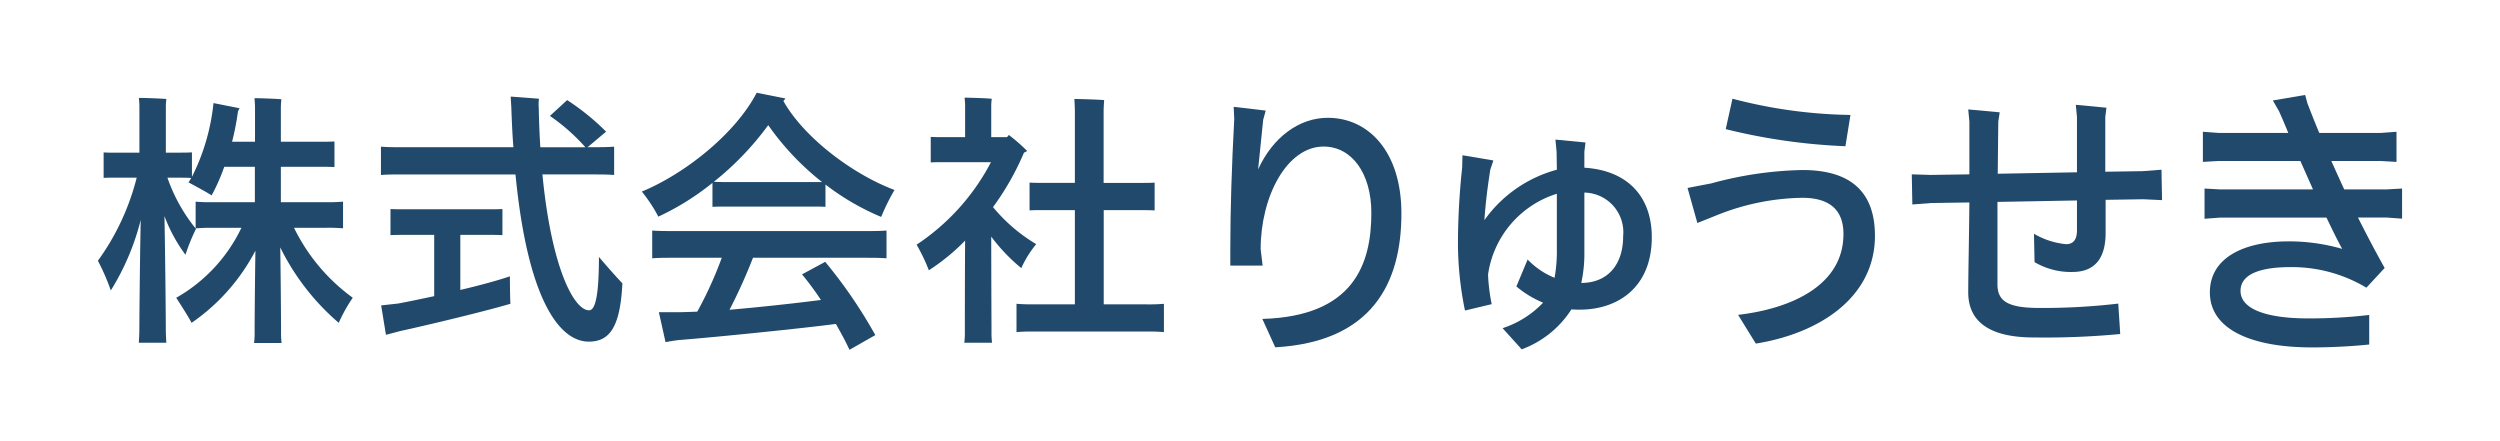
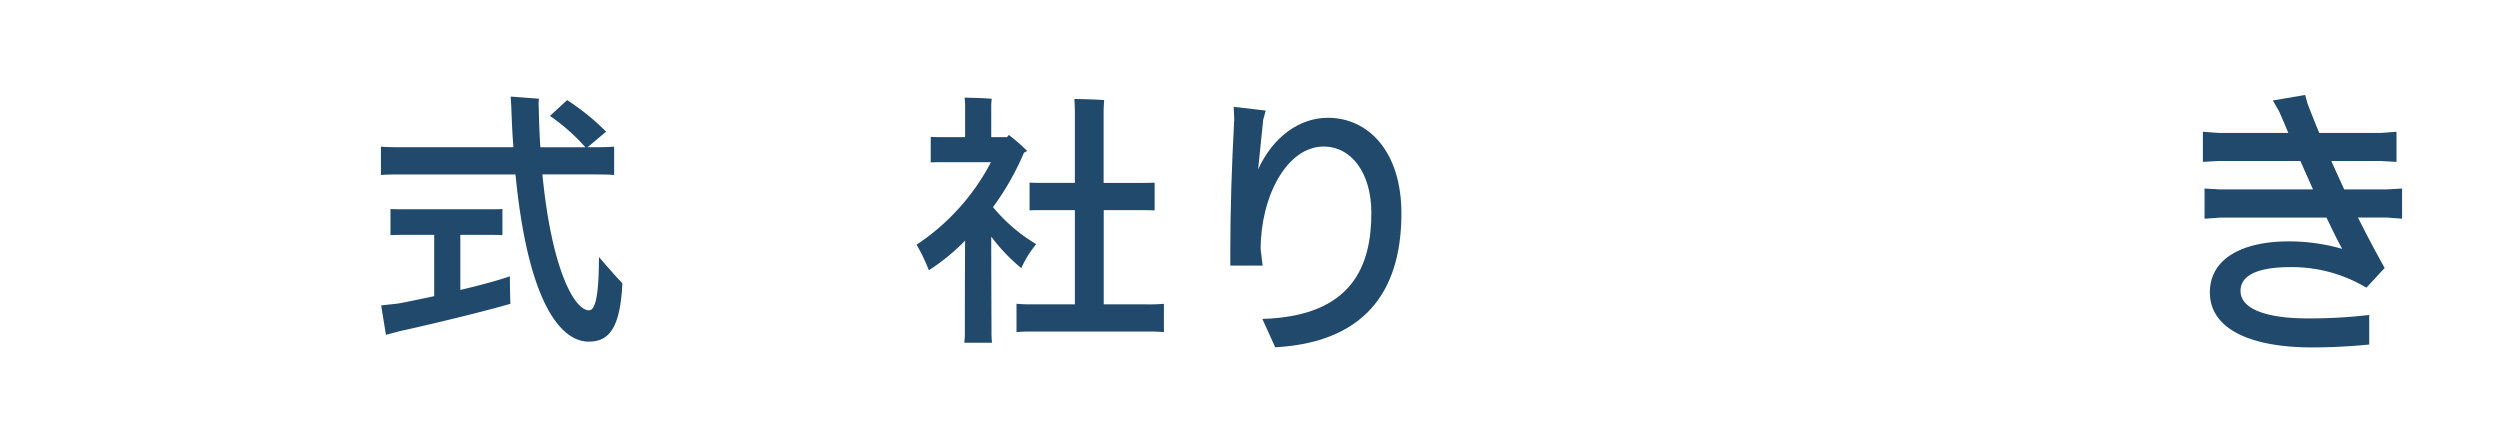
<svg xmlns="http://www.w3.org/2000/svg" width="218" height="38.423" viewBox="0 0 218 38.423">
  <defs>
    <style>.a{fill:#20496b;}.b{clip-path:url(#a);}</style>
    <clipPath id="a">
      <rect class="a" width="218" height="38.423" />
    </clipPath>
  </defs>
  <g class="b" transform="translate(0 0)">
-     <path class="a" d="M37.969,33.176a13.346,13.346,0,0,0-1.222,2.185,20.666,20.666,0,0,1-5.1-6.577c.047,2.9.07,6.815.07,7.313a6.977,6.977,0,0,0,.047,1.021h-2.4a6.9,6.9,0,0,0,.047-1.021c0-.475.024-4.179.07-7.028a17.384,17.384,0,0,1-5.567,6.293c-.212-.428-.893-1.5-1.339-2.185a13.889,13.889,0,0,0,5.684-6.1h-2.49a14.4,14.4,0,0,0-1.5.048V24.795a14.565,14.565,0,0,0,1.5.047h3.665V21.755H26.764a17.142,17.142,0,0,1-1.1,2.494c-.352-.237-1.363-.784-2.021-1.14a2.021,2.021,0,0,0,.235-.38c-.329-.024-.658-.024-1.033-.024H21.808a14.6,14.6,0,0,0,2.49,4.464,16.968,16.968,0,0,0-.916,2.256,13.7,13.7,0,0,1-1.832-3.371c.07,3.7.117,8.666.117,9.807,0,.427.024.854.047,1.235h-2.4c.023-.356.047-.807.047-1.235,0-1.093.047-5.818.118-9.474a21.418,21.418,0,0,1-2.607,6.15,18.493,18.493,0,0,0-1.127-2.588A21.118,21.118,0,0,0,19.13,22.7H17.345c-.4,0-.751,0-1.1.024V20.5c.353.024.7.024,1.1.024h2.02V16.436c0-.142-.023-.5-.047-.688.517,0,1.9.047,2.4.095a5.082,5.082,0,0,0-.047.593V20.52h1.175c.4,0,.728,0,1.1-.024v2.137a18.444,18.444,0,0,0,1.88-6.434l2.278.451c-.047.071-.118.214-.141.261a23.155,23.155,0,0,1-.517,2.659h2V16.555c0-.166-.024-.57-.047-.783.517,0,1.879.048,2.349.095a6.688,6.688,0,0,0-.048.689V19.57h3.336c.493,0,.916,0,1.339-.024v2.232c-.422-.024-.845-.024-1.339-.024H31.7v3.087h3.923a14.554,14.554,0,0,0,1.5-.047v2.327a14.39,14.39,0,0,0-1.5-.048H32.848a16.423,16.423,0,0,0,5.121,6.1" transform="translate(-7.209 -7.21)" />
    <path class="a" d="M82.316,31.818C82.129,35.641,81.2,36.9,79.387,36.9c-2.534,0-5.323-3.586-6.392-14.579H63.4c-.883,0-1.557,0-2.138.048V19.9c.581.048,1.255.048,2.138.048h9.414c-.093-1.116-.139-2.279-.186-3.538-.023-.356-.047-.712-.047-.878.93.071,2.255.166,2.464.19a3.158,3.158,0,0,0-.023.736q.035,1.853.139,3.491h3.928a16.944,16.944,0,0,0-3.092-2.731L77.5,15.839A20.764,20.764,0,0,1,80.9,18.593c-.418.332-1.092.926-1.627,1.353h.186c.883,0,1.557,0,2.138-.048v2.47c-.581-.048-1.255-.048-2.138-.048H75.343c.79,8.192,2.766,11.849,4.068,11.849.511,0,.86-1.116.86-4.654.581.688,1.558,1.8,2.046,2.3M72.507,31.2c0,.855.023,2.113.047,2.4-2.348.689-7.3,1.876-9.6,2.374l-1.255.333-.419-2.565,1.488-.166c.791-.143,1.906-.38,3.138-.641V27.592H63.349c-.465,0-.86,0-1.255.024V25.336c.4.024.791.024,1.255.024h7.229c.488,0,.883,0,1.278-.024v2.279c-.4-.024-.791-.024-1.278-.024H68.184v4.8c1.72-.4,3.37-.855,4.323-1.187" transform="translate(-28.044 -7.11)" />
-     <path class="a" d="M104.662,25.72a13.031,13.031,0,0,0-1.441-2.185c3.742-1.544,8.159-5.034,10.018-8.619l2.51.5a1.669,1.669,0,0,1-.185.214c1.79,3.2,6.067,6.41,9.692,7.764a18.369,18.369,0,0,0-1.162,2.35,21.471,21.471,0,0,1-4.858-2.825v1.947c-.4-.024-.791-.024-1.255-.024h-7.345c-.465,0-.86,0-1.255.024v-2.09a22.868,22.868,0,0,1-4.718,2.945m17.758,1.258c.883,0,1.557,0,2.138-.047v2.422c-.581-.048-1.255-.048-2.138-.048h-9.506a46.7,46.7,0,0,1-2.046,4.535c2.742-.237,5.765-.57,7.972-.855a25.6,25.6,0,0,0-1.65-2.232l2.022-1.093a42.182,42.182,0,0,1,4.37,6.388l-2.254,1.282c-.349-.76-.767-1.519-1.186-2.256-2.626.356-10.32,1.14-13.621,1.4-.279.023-.883.119-1.232.19l-.581-2.612h1.581c.535,0,1.139-.024,1.766-.048a33.2,33.2,0,0,0,2.138-4.7h-3.928c-.883,0-1.581,0-2.138.048V26.931c.557.047,1.255.047,2.138.047ZM109.5,22.68c.349.024.721.024,1.139.024h8.3a23.469,23.469,0,0,1-4.695-4.963A25.523,25.523,0,0,1,109.5,22.68" transform="translate(-47.255 -6.829)" />
    <path class="a" d="M153.923,27.814c0,2.921.023,8,.023,8.216a7.576,7.576,0,0,0,.046,1.045h-2.417a7.49,7.49,0,0,0,.047-1.045c0-.214,0-4.916.023-7.86a18.04,18.04,0,0,1-3.161,2.588,16.058,16.058,0,0,0-1.069-2.232,19.384,19.384,0,0,0,6.485-7.194h-4.23c-.372,0-.674,0-1.023.023V19.124c.325.024.651.024,1.023.024h1.975v-2.8c0-.119-.023-.451-.046-.641.511,0,1.883.047,2.37.095a4.824,4.824,0,0,0-.046.546v2.8h1.371a1.207,1.207,0,0,0,.163-.19,15.208,15.208,0,0,1,1.6,1.4,3,3,0,0,1-.279.143,23.568,23.568,0,0,1-2.7,4.749,14.52,14.52,0,0,0,3.766,3.229,9.243,9.243,0,0,0-1.3,2.09,15.491,15.491,0,0,1-2.626-2.754m15.062,5.865v2.469a15.215,15.215,0,0,0-1.534-.047h-9.786a14.965,14.965,0,0,0-1.534.047V33.679a14.8,14.8,0,0,0,1.534.048h3.556V25.511h-2.58c-.512,0-.976,0-1.372.024V23.113c.4.024.86.024,1.372.024h2.58V16.916c0-.261-.023-.831-.046-1.092.557,0,2.068.047,2.6.095-.023.285-.047.712-.047,1.021v6.2H166.8c.511,0,.977,0,1.371-.024v2.422c-.395-.024-.86-.024-1.371-.024h-3.068v8.216h3.719a15.276,15.276,0,0,0,1.534-.048" transform="translate(-67.487 -7.19)" />
    <path class="a" d="M212.786,26.48c0,6.063-2.548,11.191-11,11.672l-1.127-2.476c7.963-.227,9.506-4.775,9.506-9.246,0-3.461-1.715-5.785-4.165-5.785-3.209,0-5.488,4.37-5.488,8.943l.172,1.44h-2.818V29.612c0-3.461.123-7.251.343-11.369l-.049-1.061,2.793.328-.221.808-.441,4.32c1.3-2.855,3.626-4.5,6.076-4.5,3.552,0,6.419,2.956,6.419,8.337" transform="translate(-90.583 -7.866)" />
-     <path class="a" d="M251.379,30.961c0,4.4-2.989,6.316-6.272,6.316a7.236,7.236,0,0,1-.735-.025,8.741,8.741,0,0,1-4.336,3.486l-1.666-1.845A8.512,8.512,0,0,0,241.9,36.67a8.907,8.907,0,0,1-2.328-1.415l.98-2.349A6.765,6.765,0,0,0,242.9,34.5a12.748,12.748,0,0,0,.2-2.5V27.172a8.663,8.663,0,0,0-6,7.049,16.032,16.032,0,0,0,.318,2.577l-2.328.556a28.986,28.986,0,0,1-.612-6.038,62.668,62.668,0,0,1,.367-6.442l.025-1.061,2.695.455-.269.808c-.269,1.718-.416,3.006-.515,4.4a11.363,11.363,0,0,1,6.321-4.4l-.025-1.566-.1-1.062,2.622.253-.1.808V24.9c3.7.228,5.88,2.451,5.88,6.063m-2.5-.076A3.454,3.454,0,0,0,245.5,27.07v5.1a12.137,12.137,0,0,1-.269,2.779c2.253,0,3.65-1.541,3.65-4.068" transform="translate(-107.343 -10.276)" />
-     <path class="a" d="M275.807,34.724c4.753-.556,9.188-2.627,9.188-7.049,0-2.223-1.347-3.158-3.6-3.158a20.728,20.728,0,0,0-7.374,1.491l-1.764.707-.857-3.057,2.083-.4a32.064,32.064,0,0,1,7.938-1.162c4.165,0,6.32,1.869,6.32,5.734,0,5.381-4.851,8.514-10.387,9.4ZM274.729,18.53l.588-2.653a42.64,42.64,0,0,0,10.29,1.415l-.44,2.728a51.957,51.957,0,0,1-10.437-1.49" transform="translate(-124.246 -7.269)" />
-     <path class="a" d="M327.65,25.092l-3.283.05v2.88c0,2.375-1.078,3.41-2.891,3.41a6.217,6.217,0,0,1-3.307-.859L318.12,28.1a6.785,6.785,0,0,0,2.793.909c.539,0,.955-.278.955-1.212v-2.6l-6.933.126v7.175c0,1.44.833,2.072,3.65,2.072a56.491,56.491,0,0,0,6.885-.379l.171,2.652a69.748,69.748,0,0,1-7.546.3c-3.332,0-5.708-1.036-5.708-3.941,0-1.516.073-4.724.1-7.831l-3.332.05-1.642.126-.049-2.627,1.642.05,3.381-.05v-4.6l-.1-1.061,2.744.253-.123.808-.049,4.547,6.909-.126V17.917l-.1-1.061,2.67.253-.1.808v4.775l3.259-.05,1.641-.126.049,2.652Z" transform="translate(-140.757 -7.717)" />
    <path class="a" d="M371.653,23.432V26.06l-1.372-.1h-2.474c.735,1.465,1.519,2.956,2.327,4.4l-1.592,1.718a12.666,12.666,0,0,0-6.64-1.794c-2.083,0-4.336.4-4.336,2.072,0,1.642,2.4,2.4,5.856,2.4a44.321,44.321,0,0,0,5.365-.3v2.577c-1.715.177-3.5.253-5,.253-5.218,0-8.894-1.541-8.894-4.8,0-2.981,2.892-4.447,6.885-4.447a16.738,16.738,0,0,1,4.655.657c-.49-.884-.931-1.819-1.372-2.728h-9.286l-1.347.1V23.432l1.347.076h8.11l-1.1-2.476H355.63l-1.347.076V18.481l1.347.1h6.1q-.4-.985-.808-1.894l-.539-.935,2.818-.48.2.733c.294.758.637,1.642,1.03,2.577h5.389l1.347-.1v2.627l-1.347-.076h-4.336c.367.808.735,1.642,1.127,2.476h3.674Z" transform="translate(-162.192 -6.992)" />
  </g>
</svg>